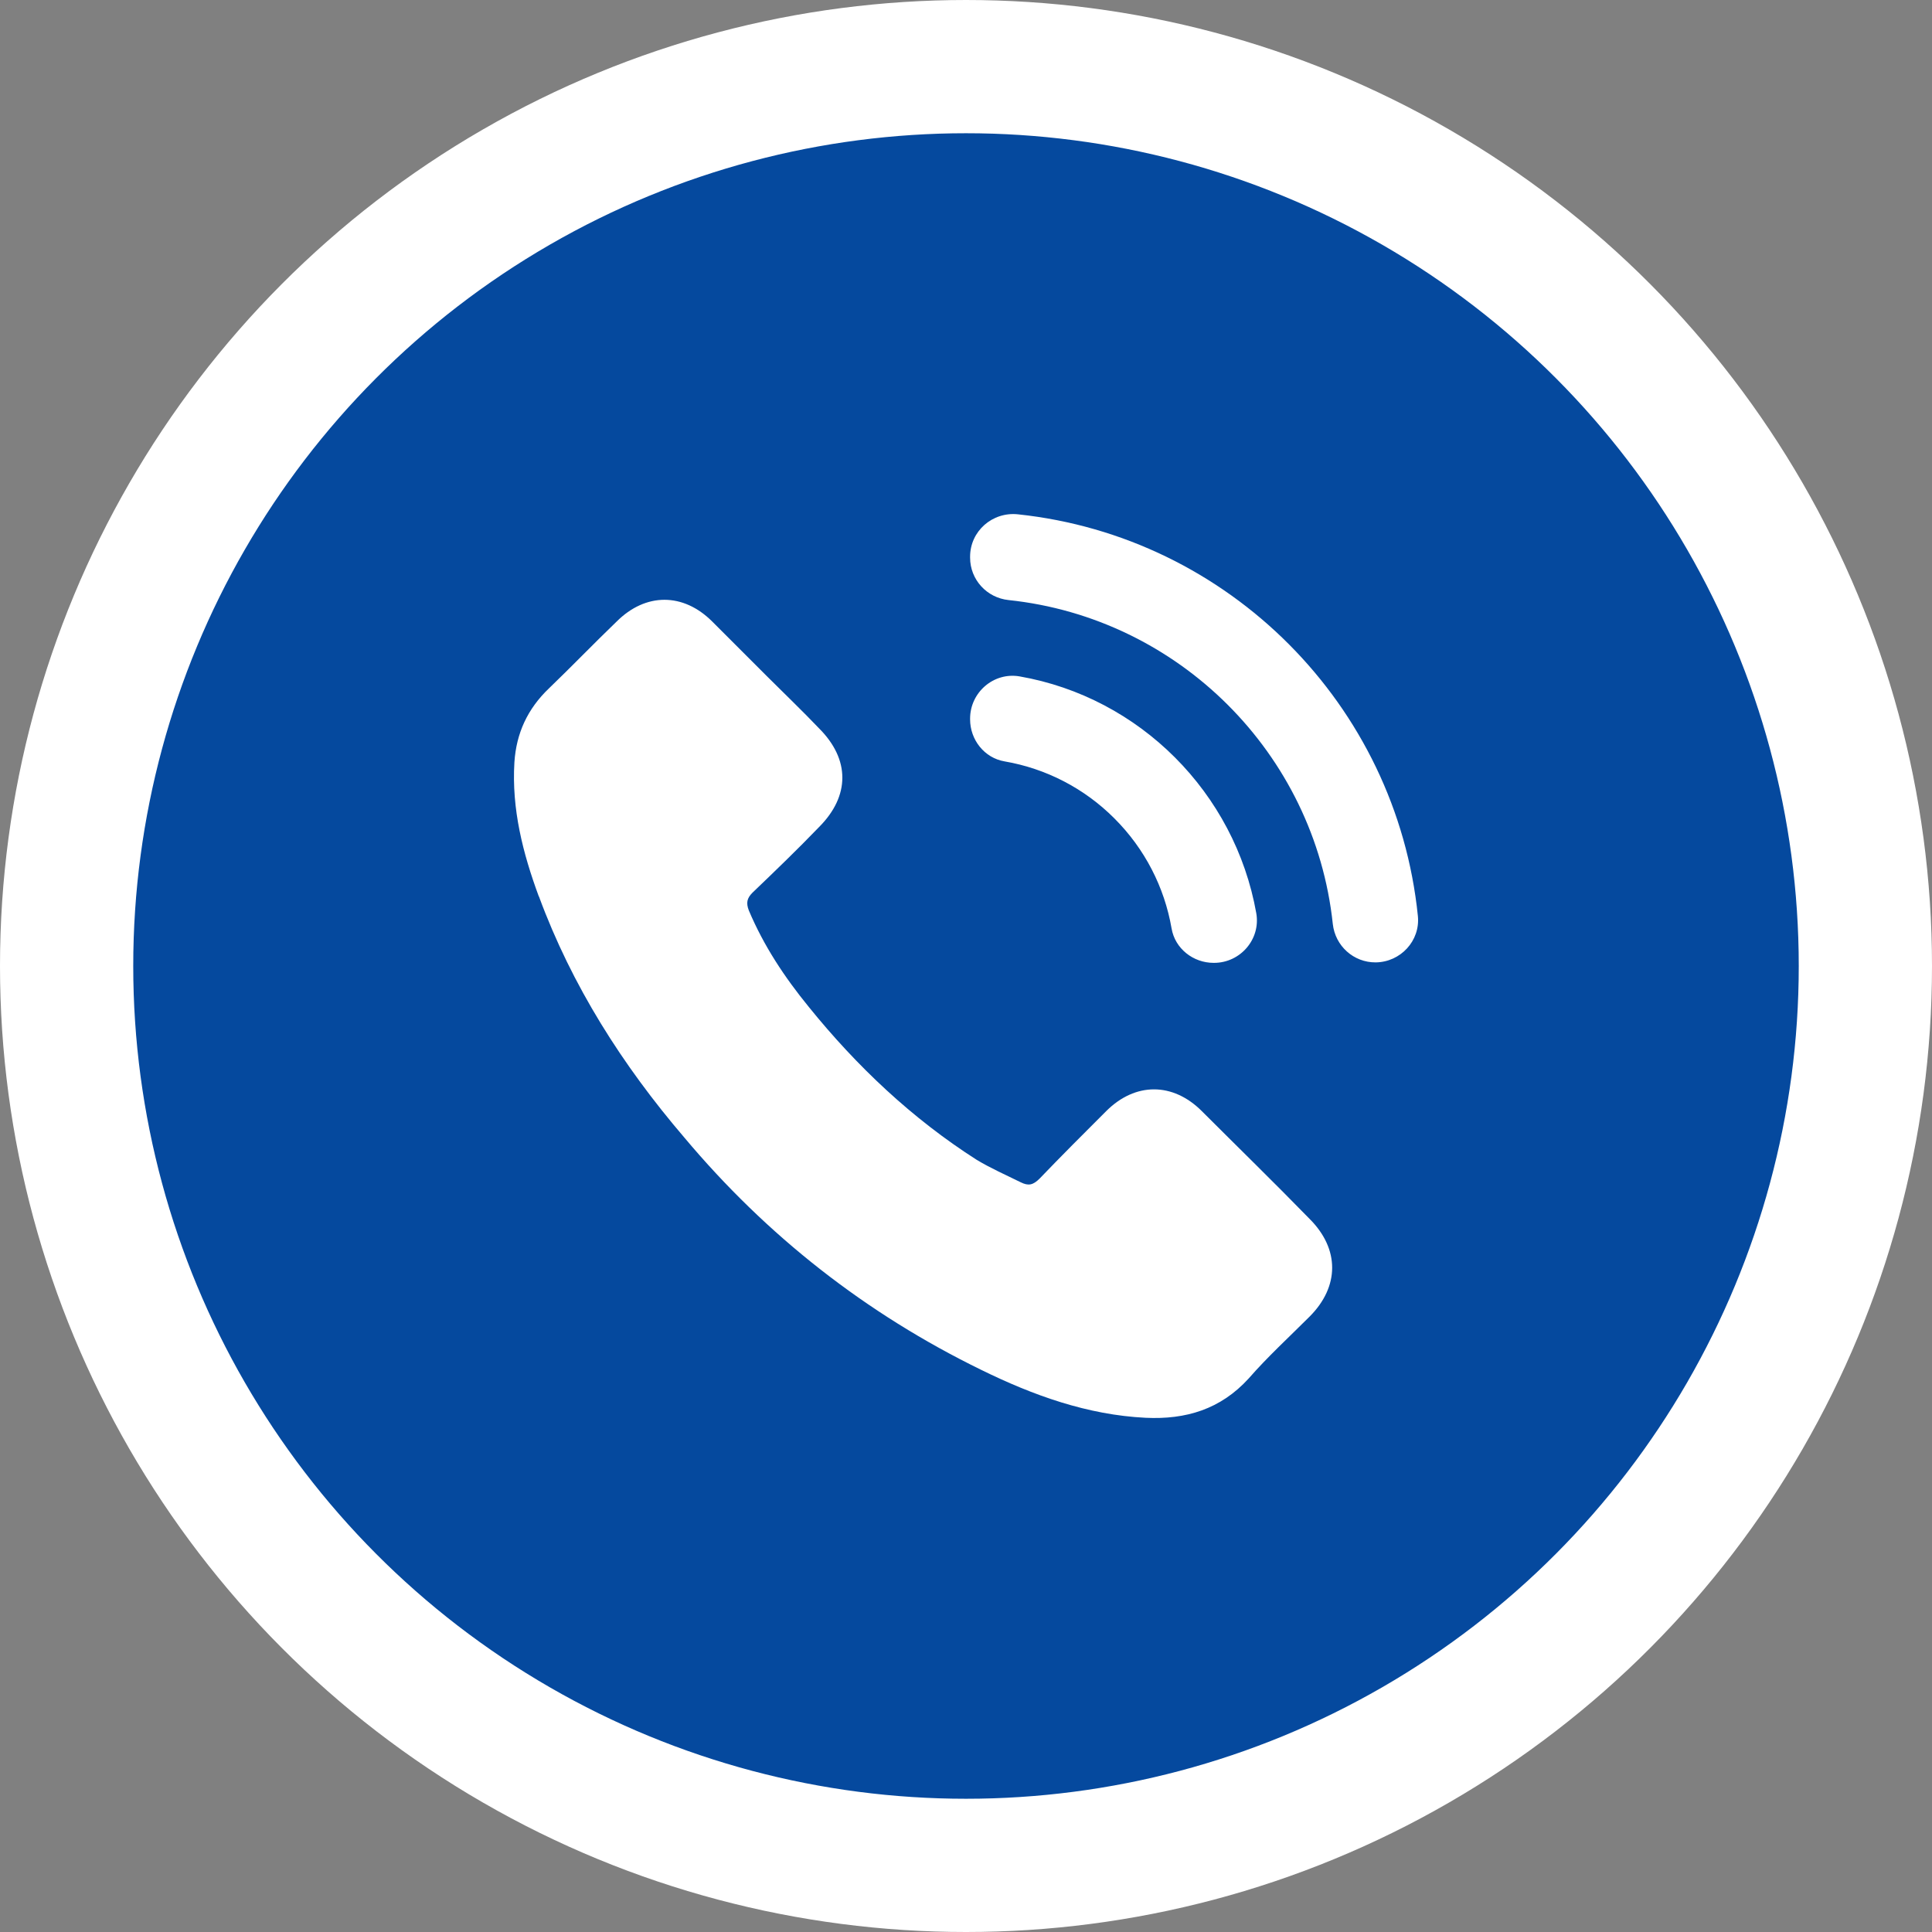
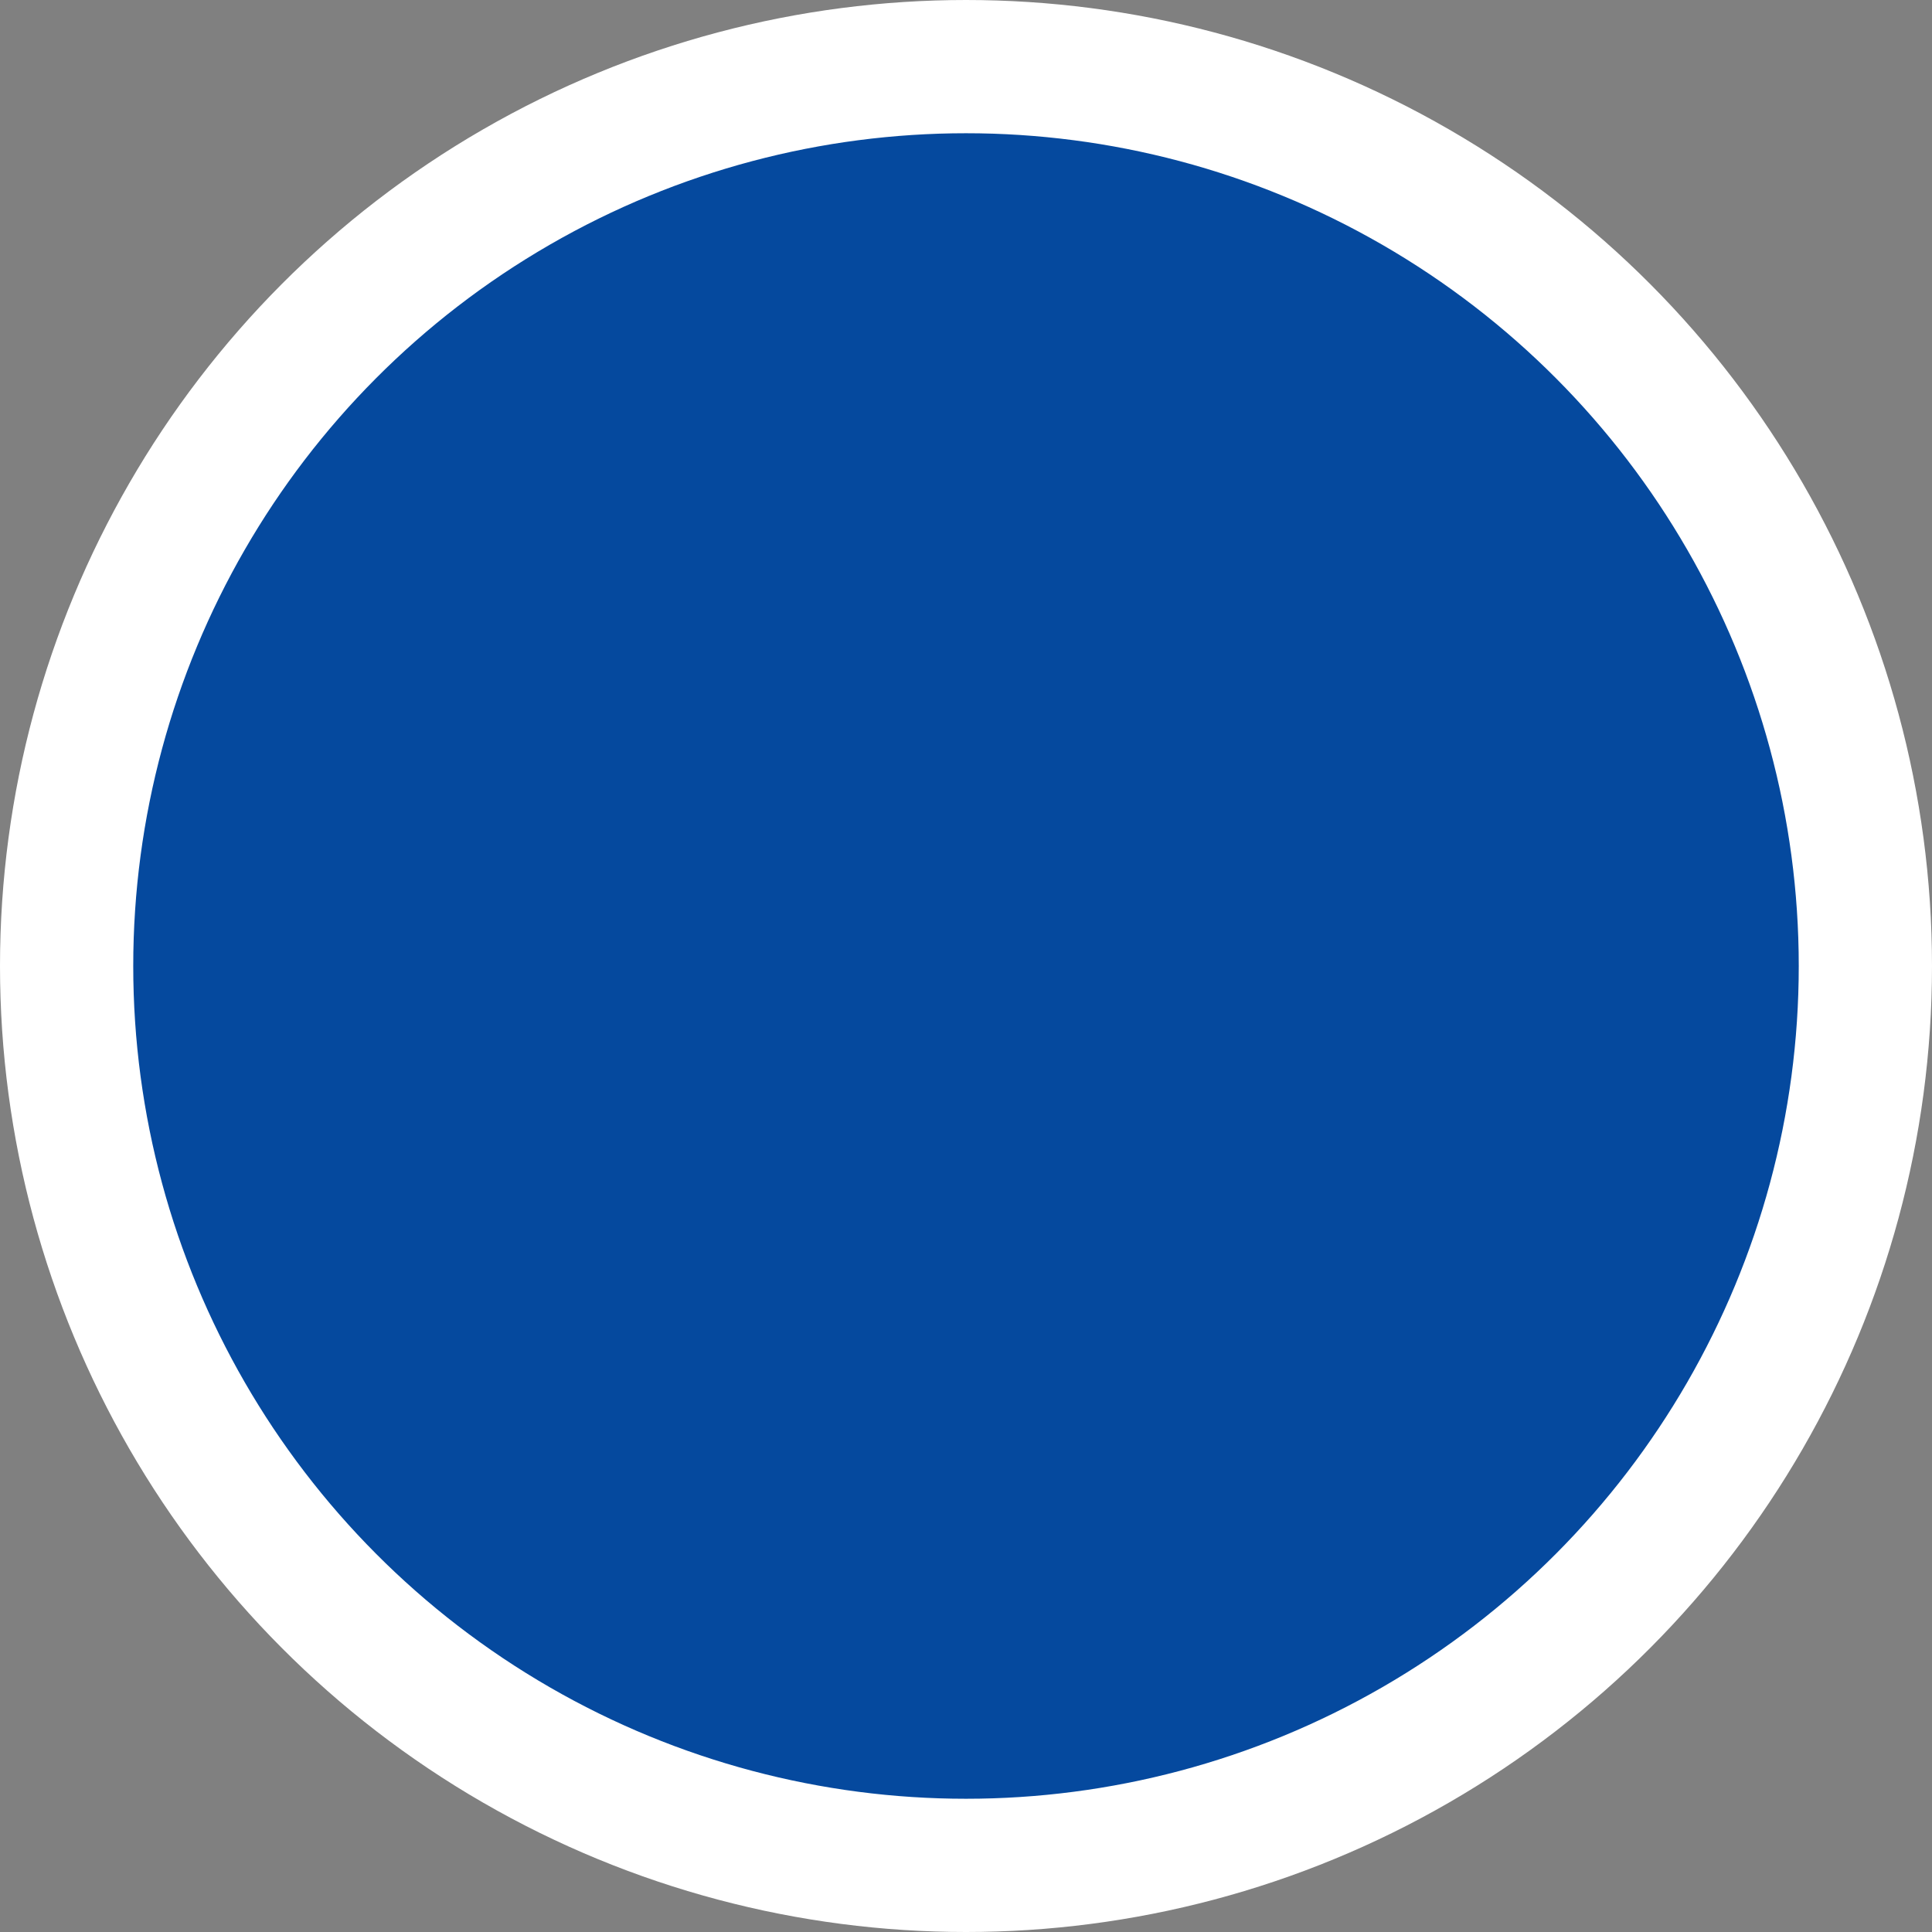
<svg xmlns="http://www.w3.org/2000/svg" id="_レイヤー_2" data-name="レイヤー 2" viewBox="0 0 203 203">
  <rect x="0" y="0" width="203" height="203" fill="#808080" stroke="none" />
  <defs>
    <style>
      .cls-1 {
        fill: #fff;
      }

      .cls-2 {
        fill: #05499e;
        stroke: #fff;
        stroke-width: 14px;
      }
    </style>
  </defs>
  <g id="_レイヤー_1-2" data-name="レイヤー 1">
    <g>
      <circle class="cls-2" cx="101.5" cy="101.5" r="94.5" />
-       <path class="cls-1" d="M56.61,94.18c-1.67-4.53-2.86-9.16-2.56-14.09.2-3.05,1.38-5.62,3.65-7.78,2.36-2.27,4.73-4.73,7.09-7,3.05-3.05,7-3.05,10.05,0,1.87,1.87,3.84,3.84,5.71,5.71,1.87,1.87,3.74,3.65,5.52,5.52,3.25,3.25,3.25,7.09,0,10.35-2.27,2.36-4.63,4.63-7,6.9-.59.59-.69,1.08-.39,1.87,1.58,3.74,3.74,7,6.31,10.15,5.02,6.21,10.84,11.72,17.64,16.06,1.48.89,3.05,1.58,4.63,2.36.79.39,1.28.3,1.97-.39,2.27-2.36,4.63-4.73,7-7.09,3.05-3.05,7-3.05,10.05,0,3.74,3.74,7.59,7.49,11.33,11.33,3.15,3.15,3.15,7.09,0,10.25-2.17,2.17-4.43,4.24-6.4,6.5-2.96,3.25-6.6,4.34-10.84,4.14-6.11-.3-11.82-2.36-17.24-5.02-12.12-5.91-22.56-14.09-31.23-24.43-6.5-7.59-11.82-15.96-15.27-25.32ZM148.98,96.25c-2.25-22.19-19.86-39.87-42.03-42.21-2.68-.28-5.02,1.77-5.02,4.46v.09c0,2.31,1.75,4.22,4.04,4.46,17.87,1.88,32.16,16.1,34.07,34.03.25,2.31,2.19,4.06,4.51,4.04h0c2.61-.03,4.69-2.27,4.43-4.87ZM101.93,75.52v.06c0,2.15,1.5,4.06,3.62,4.42,4.35.75,8.38,2.82,11.55,6,3.17,3.17,5.25,7.2,6,11.55.36,2.12,2.27,3.62,4.42,3.62h.04c2.77,0,4.92-2.49,4.44-5.22-2.25-12.67-12.26-22.68-24.87-24.88-2.72-.47-5.2,1.68-5.2,4.44Z" />
    </g>
  </g>
</svg>